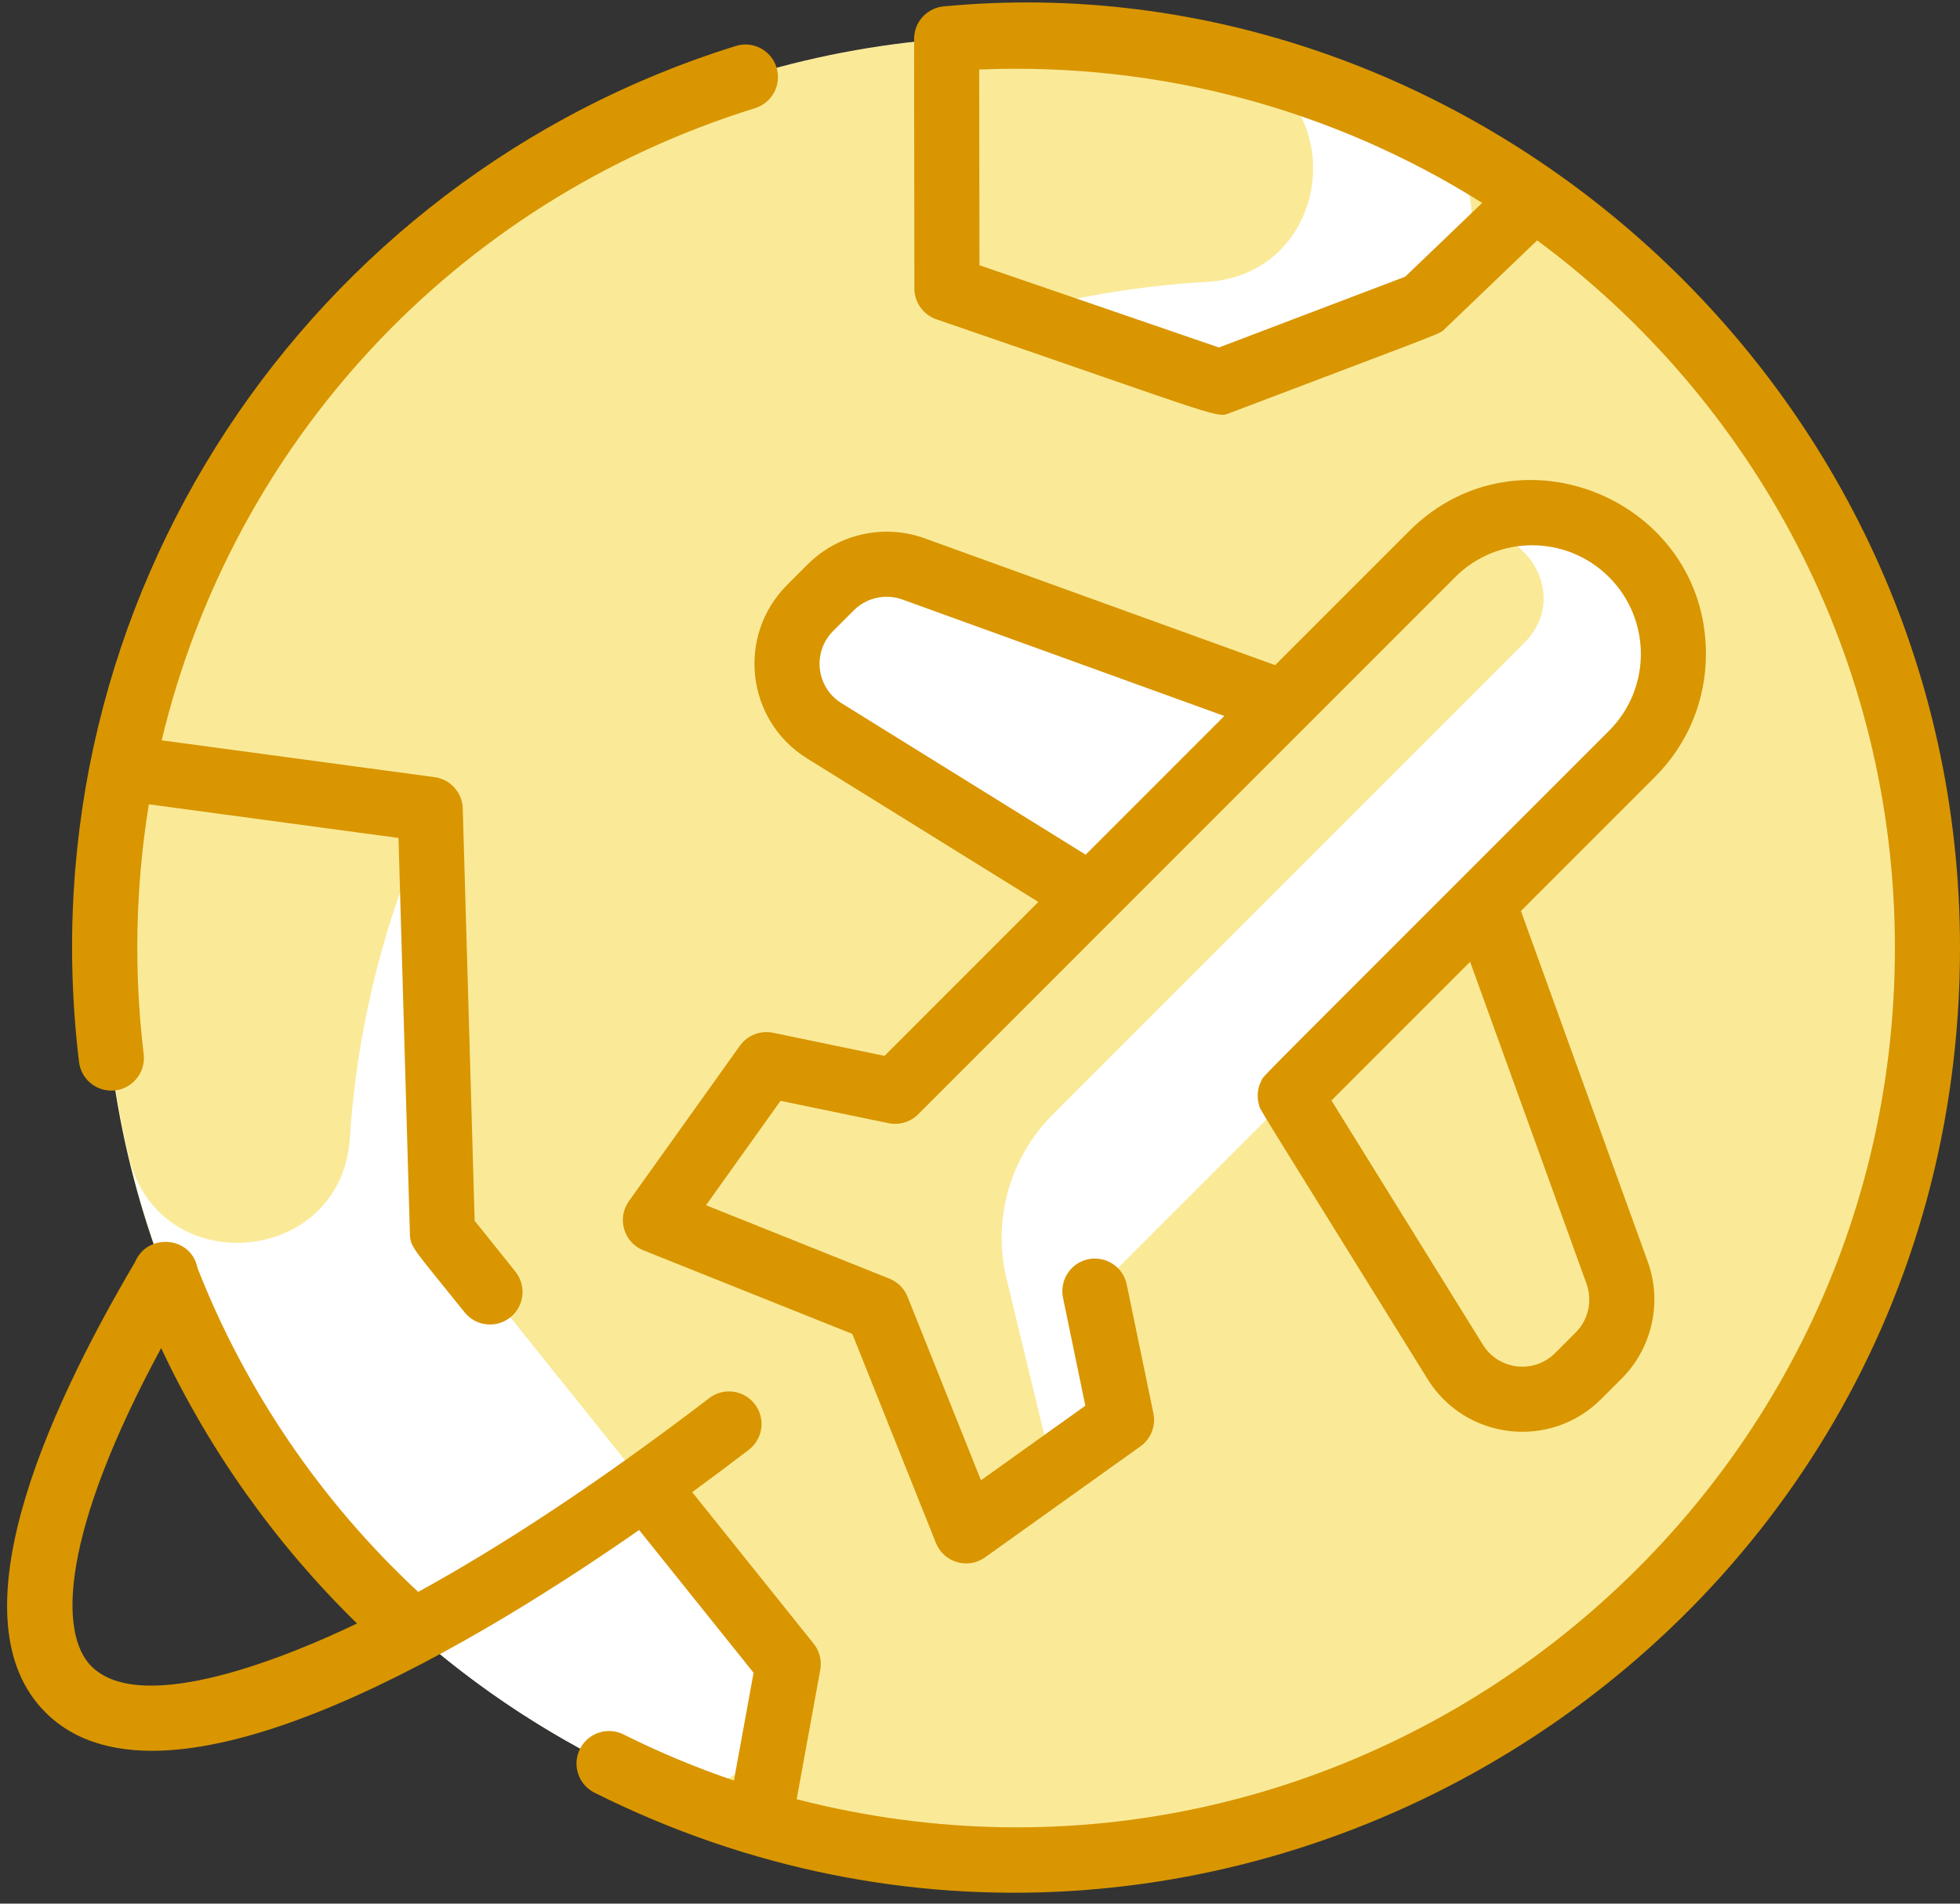
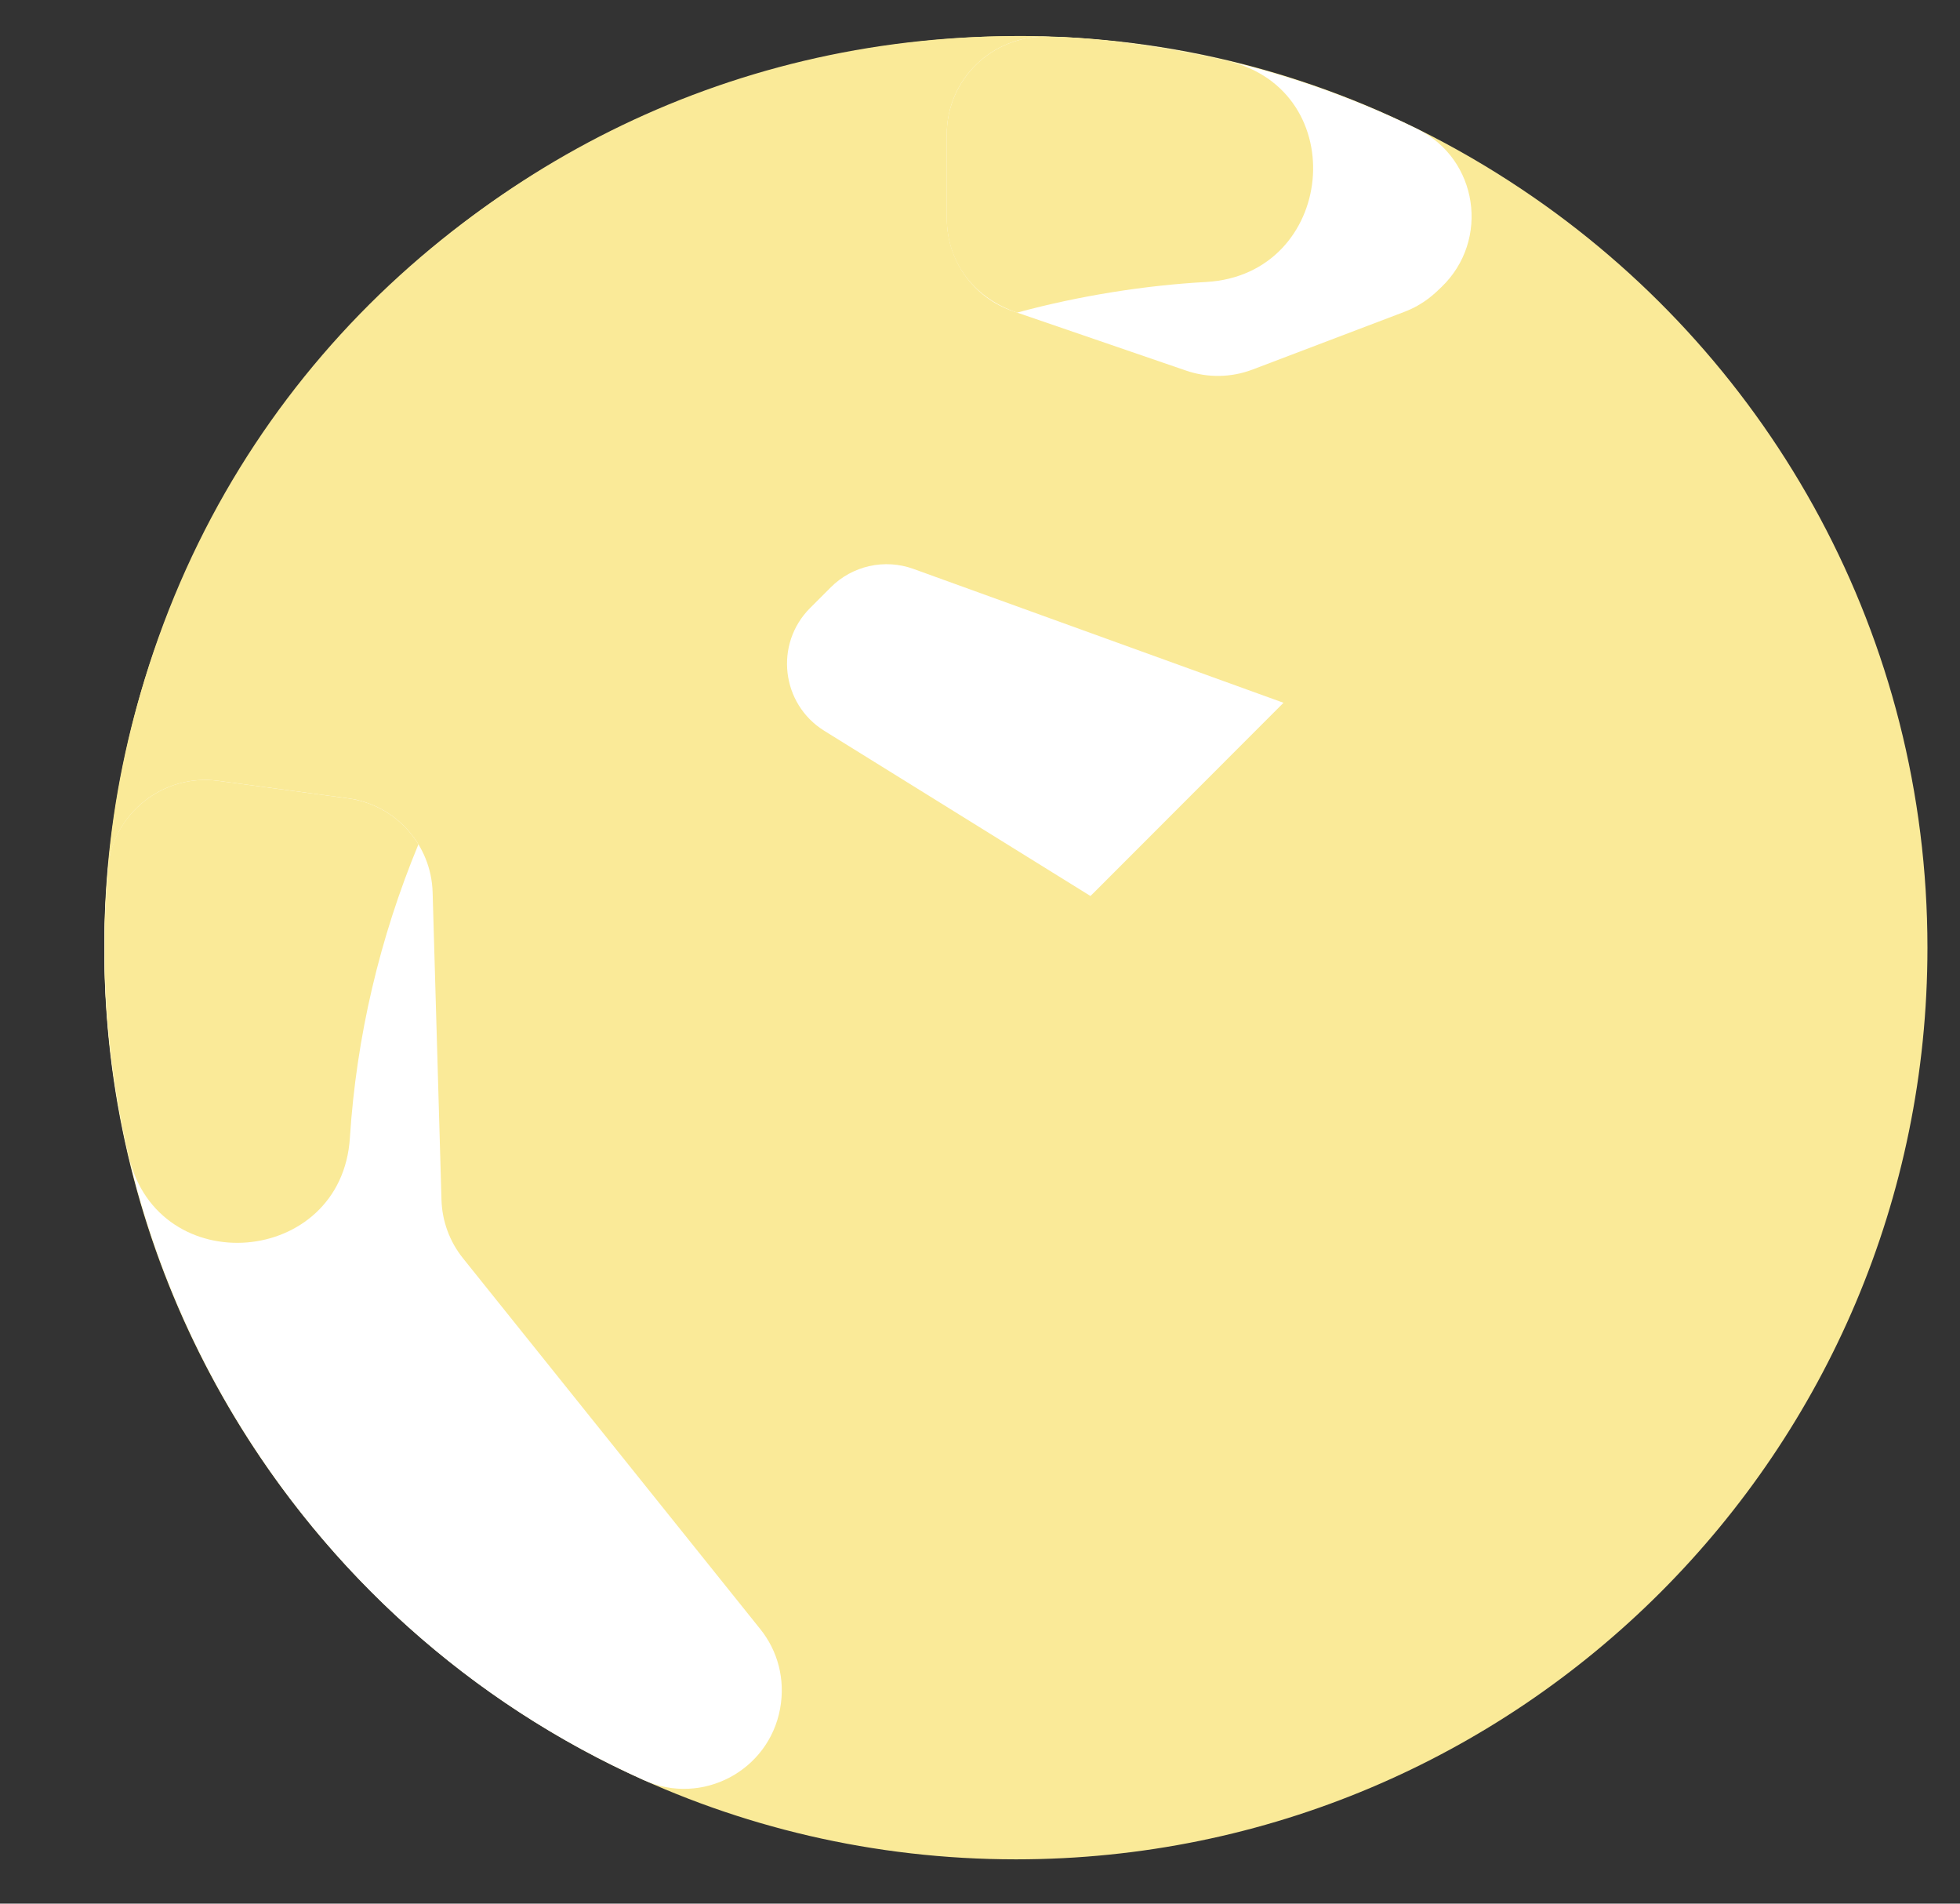
<svg xmlns="http://www.w3.org/2000/svg" width="69" height="67" viewBox="0 0 69 67" fill="none">
  <rect x="0" y="0" width="69" height="67" fill="#333333" stroke="none" />
  <path d="M67.854 33.357C67.854 51.076 53.489 65.441 35.77 65.441C15.68 65.441 0.3 47.07 4.312 27.026C8.846 4.361 35.209 -6.067 54.019 6.966C62.378 12.756 67.854 22.417 67.854 33.357Z" fill="#FAEA98" />
-   <path d="M57.453 26.532L39.418 44.567C39.149 44.836 38.951 45.167 38.843 45.531C38.734 45.895 38.717 46.28 38.794 46.652L39.179 48.511C39.269 48.946 39.231 49.398 39.069 49.811C38.907 50.225 38.628 50.583 38.267 50.841L36.387 52.183C35.178 53.047 33.479 52.549 32.927 51.17L31.251 46.979C31.136 46.691 30.963 46.429 30.744 46.21C30.524 45.99 30.263 45.818 29.974 45.702L25.783 44.025C24.403 43.473 23.906 41.774 24.77 40.565L26.112 38.686C26.37 38.325 26.727 38.047 27.141 37.885C27.554 37.723 28.006 37.684 28.44 37.774L30.3 38.158C30.672 38.235 31.057 38.219 31.421 38.11C31.785 38.001 32.116 37.803 32.385 37.535L50.42 19.5C51.391 18.529 52.663 18.043 53.936 18.043C58.326 18.043 60.595 23.39 57.453 26.532Z" fill="white" />
  <path d="M37.062 39.228C36.317 39.972 35.777 40.895 35.492 41.908C35.207 42.921 35.188 43.99 35.436 45.013L36.863 50.909C37.295 52.694 33.856 53.492 32.928 51.17L31.252 46.98C31.137 46.691 30.964 46.43 30.745 46.21C30.526 45.99 30.264 45.818 29.976 45.702L25.784 44.025C24.404 43.473 23.907 41.775 24.77 40.566L26.112 38.687C26.37 38.325 26.727 38.047 27.141 37.885C27.554 37.723 28.006 37.684 28.441 37.774L30.301 38.158C31.056 38.314 31.84 38.081 32.385 37.535L50.421 19.5C52.683 17.237 55.72 20.57 53.657 22.632L37.062 39.228Z" fill="#FAEA98" />
  <path d="M56.93 44.797C57.297 45.81 57.044 46.944 56.282 47.706L55.556 48.434C54.29 49.7 52.173 49.455 51.229 47.932L45.42 38.565L52.218 31.768L56.93 44.797Z" fill="#FAEA98" />
  <path d="M45.185 24.735C38.33 31.591 38.4 31.534 38.386 31.534L29.02 25.723C27.499 24.779 27.254 22.664 28.52 21.398L29.246 20.672C29.619 20.298 30.091 20.039 30.607 19.924C31.122 19.809 31.66 19.843 32.157 20.023L45.185 24.735Z" fill="white" />
  <path d="M43.218 2.143C47.646 3.196 47.014 9.66 42.47 9.923C25.491 10.904 13.317 24.516 12.318 40.051C12.027 44.574 5.571 45.114 4.534 40.702C-0.193 20.583 15.088 1.273 35.771 1.273C38.33 1.273 40.824 1.574 43.218 2.143Z" fill="#FAEA98" />
  <path d="M50.745 10.103C50.533 10.306 50.146 10.707 49.441 10.975L44.094 13.007C43.343 13.292 42.516 13.305 41.757 13.044L35.654 10.95C34.978 10.717 34.39 10.28 33.974 9.697C33.558 9.115 33.334 8.418 33.333 7.702L33.33 4.733C33.327 2.784 34.945 1.226 36.894 1.293C41.489 1.451 45.901 2.578 49.901 4.544C52.036 5.593 52.462 8.457 50.745 10.103ZM15.542 42.231L15.23 31.404C15.181 29.722 13.921 28.322 12.253 28.097L7.685 27.481C5.749 27.22 3.974 28.621 3.802 30.567C2.584 44.383 10.417 57.183 22.682 62.66C24.715 63.568 27.063 62.328 27.463 60.137C27.654 59.091 27.373 58.095 26.767 57.34C21.82 51.171 23.53 53.304 16.297 44.283C15.829 43.699 15.564 42.979 15.542 42.231Z" fill="white" />
  <path d="M42.469 9.924C40.359 10.04 38.04 10.396 35.805 11.003C34.159 10.439 33.334 9.108 33.333 7.703L33.33 4.735C33.327 2.789 34.94 1.233 36.882 1.295C38.644 1.295 41.395 1.708 43.217 2.144C47.646 3.197 47.013 9.661 42.469 9.924ZM14.73 29.718C13.374 32.99 12.546 36.483 12.317 40.051C12.026 44.574 5.571 45.116 4.534 40.703C3.221 35.118 3.816 30.795 3.816 30.439C4.011 28.656 5.724 27.217 7.685 27.483L12.252 28.099C13.311 28.242 14.206 28.856 14.73 29.718Z" fill="#FAEA98" />
-   <path d="M33.222 0.225C32.674 0.275 32.224 0.715 32.184 1.283C32.177 1.374 32.179 0.863 32.19 10.155C32.19 10.394 32.265 10.626 32.404 10.82C32.542 11.014 32.738 11.16 32.964 11.238C43.35 14.803 42.799 14.725 43.339 14.519C51.142 11.554 50.649 11.781 50.886 11.554L54.114 8.461C61.748 14.1 66.708 23.16 66.708 33.357C66.708 53.469 47.668 68.372 28.046 63.325L28.877 58.771C28.906 58.609 28.901 58.444 28.86 58.284C28.82 58.125 28.746 57.977 28.643 57.849L24.368 52.517C25.038 52.028 25.702 51.532 26.36 51.028C26.48 50.936 26.58 50.822 26.655 50.692C26.731 50.562 26.78 50.418 26.8 50.269C26.82 50.12 26.81 49.968 26.771 49.823C26.732 49.677 26.665 49.541 26.574 49.422C26.483 49.302 26.368 49.202 26.238 49.126C26.108 49.051 25.964 49.002 25.815 48.982C25.666 48.962 25.514 48.972 25.369 49.01C25.223 49.049 25.087 49.116 24.968 49.208C21.077 52.184 17.649 54.423 14.722 56.028C11.315 52.862 8.64 48.939 6.953 44.628C6.728 43.495 5.175 43.389 4.751 44.424C1.512 49.913 -1.615 57.054 1.598 60.267C5.956 64.625 17.441 57.373 22.5 53.85L26.529 58.874L25.837 62.667C24.506 62.215 23.208 61.673 21.951 61.044C21.679 60.909 21.365 60.887 21.077 60.983C20.789 61.08 20.551 61.286 20.416 61.558C20.28 61.829 20.257 62.143 20.353 62.431C20.449 62.719 20.654 62.958 20.926 63.094C42.791 74.03 69 58.223 69 33.357C69 13.469 51.663 -1.526 33.222 0.225ZM49.469 9.738L42.912 12.23L34.481 9.336L34.472 2.447C40.873 2.183 46.98 3.875 52.179 7.141L49.469 9.738ZM3.219 58.647C2.046 57.474 2.164 53.933 5.673 47.447C7.365 51.05 9.71 54.347 12.568 57.139C10.273 58.245 5.013 60.441 3.219 58.647ZM2.782 37.377C0.817 21.086 10.901 6.277 25.902 1.618C26.507 1.429 27.149 1.768 27.337 2.372C27.381 2.516 27.397 2.667 27.383 2.817C27.37 2.967 27.326 3.113 27.256 3.246C27.186 3.379 27.091 3.497 26.975 3.593C26.859 3.689 26.726 3.762 26.582 3.807C15.964 7.104 8.191 15.623 5.692 26.056L15.299 27.352C15.568 27.388 15.816 27.519 15.997 27.721C16.179 27.923 16.283 28.183 16.291 28.454L16.71 42.966L18.144 44.755C18.238 44.872 18.308 45.007 18.35 45.151C18.392 45.296 18.405 45.447 18.389 45.596C18.373 45.746 18.327 45.891 18.254 46.023C18.182 46.155 18.084 46.271 17.967 46.365C17.849 46.459 17.715 46.529 17.57 46.572C17.426 46.614 17.274 46.627 17.125 46.61C16.975 46.594 16.83 46.548 16.698 46.476C16.567 46.403 16.45 46.306 16.356 46.188C14.542 43.925 14.444 43.913 14.43 43.416L14.029 29.493L5.24 28.308C4.768 31.216 4.707 34.177 5.058 37.102C5.14 37.784 4.608 38.386 3.919 38.386C3.639 38.385 3.369 38.282 3.159 38.097C2.95 37.911 2.816 37.655 2.782 37.377ZM28.417 26.697L36.555 31.745L31.138 37.162L27.212 36.349C26.994 36.304 26.768 36.324 26.562 36.404C26.355 36.486 26.176 36.625 26.047 36.806L22.14 42.275C21.709 42.88 21.958 43.73 22.647 44.005L30.005 46.948L32.948 54.306C33.224 54.995 34.074 55.245 34.678 54.813L40.148 50.906C40.328 50.777 40.468 50.598 40.549 50.391C40.63 50.185 40.649 49.959 40.604 49.741L39.666 45.209C39.636 45.062 39.577 44.922 39.492 44.798C39.407 44.673 39.299 44.566 39.173 44.484C39.048 44.401 38.907 44.344 38.759 44.316C38.611 44.288 38.459 44.289 38.312 44.319C38.014 44.381 37.753 44.558 37.587 44.812C37.42 45.066 37.361 45.376 37.422 45.674L38.208 49.475L34.534 52.1L31.95 45.641C31.893 45.497 31.806 45.366 31.697 45.256C31.587 45.147 31.456 45.06 31.312 45.003L24.854 42.419L27.478 38.745L31.279 39.531C31.465 39.57 31.658 39.561 31.84 39.507C32.022 39.453 32.187 39.354 32.322 39.219L51.231 20.31C52.723 18.818 55.151 18.819 56.643 20.31C58.139 21.806 58.139 24.227 56.643 25.722C43.769 38.596 44.523 37.818 44.416 38.014C44.273 38.276 44.237 38.584 44.317 38.873C44.381 39.105 44 38.45 50.256 48.537C51.589 50.685 54.576 51.033 56.366 49.243L57.093 48.517C58.164 47.445 58.524 45.832 58.008 44.407L53.543 32.063L58.264 27.343C59.419 26.187 60.056 24.651 60.056 23.016C60.056 17.607 53.468 14.833 49.611 18.69L44.891 23.41L32.547 18.945C31.121 18.43 29.508 18.789 28.437 19.861L27.71 20.587C25.923 22.375 26.265 25.363 28.417 26.697ZM55.853 45.186C55.958 45.478 55.977 45.794 55.91 46.096C55.843 46.399 55.691 46.676 55.472 46.896L54.746 47.623C54.002 48.366 52.759 48.224 52.204 47.329L46.873 38.733L51.754 33.852L55.853 45.186ZM29.331 22.207L30.057 21.481C30.277 21.262 30.554 21.11 30.857 21.043C31.16 20.976 31.475 20.995 31.767 21.1L43.101 25.2L38.22 30.081L29.625 24.75C28.729 24.194 28.587 22.951 29.331 22.207Z" fill="#D99600" />
</svg>